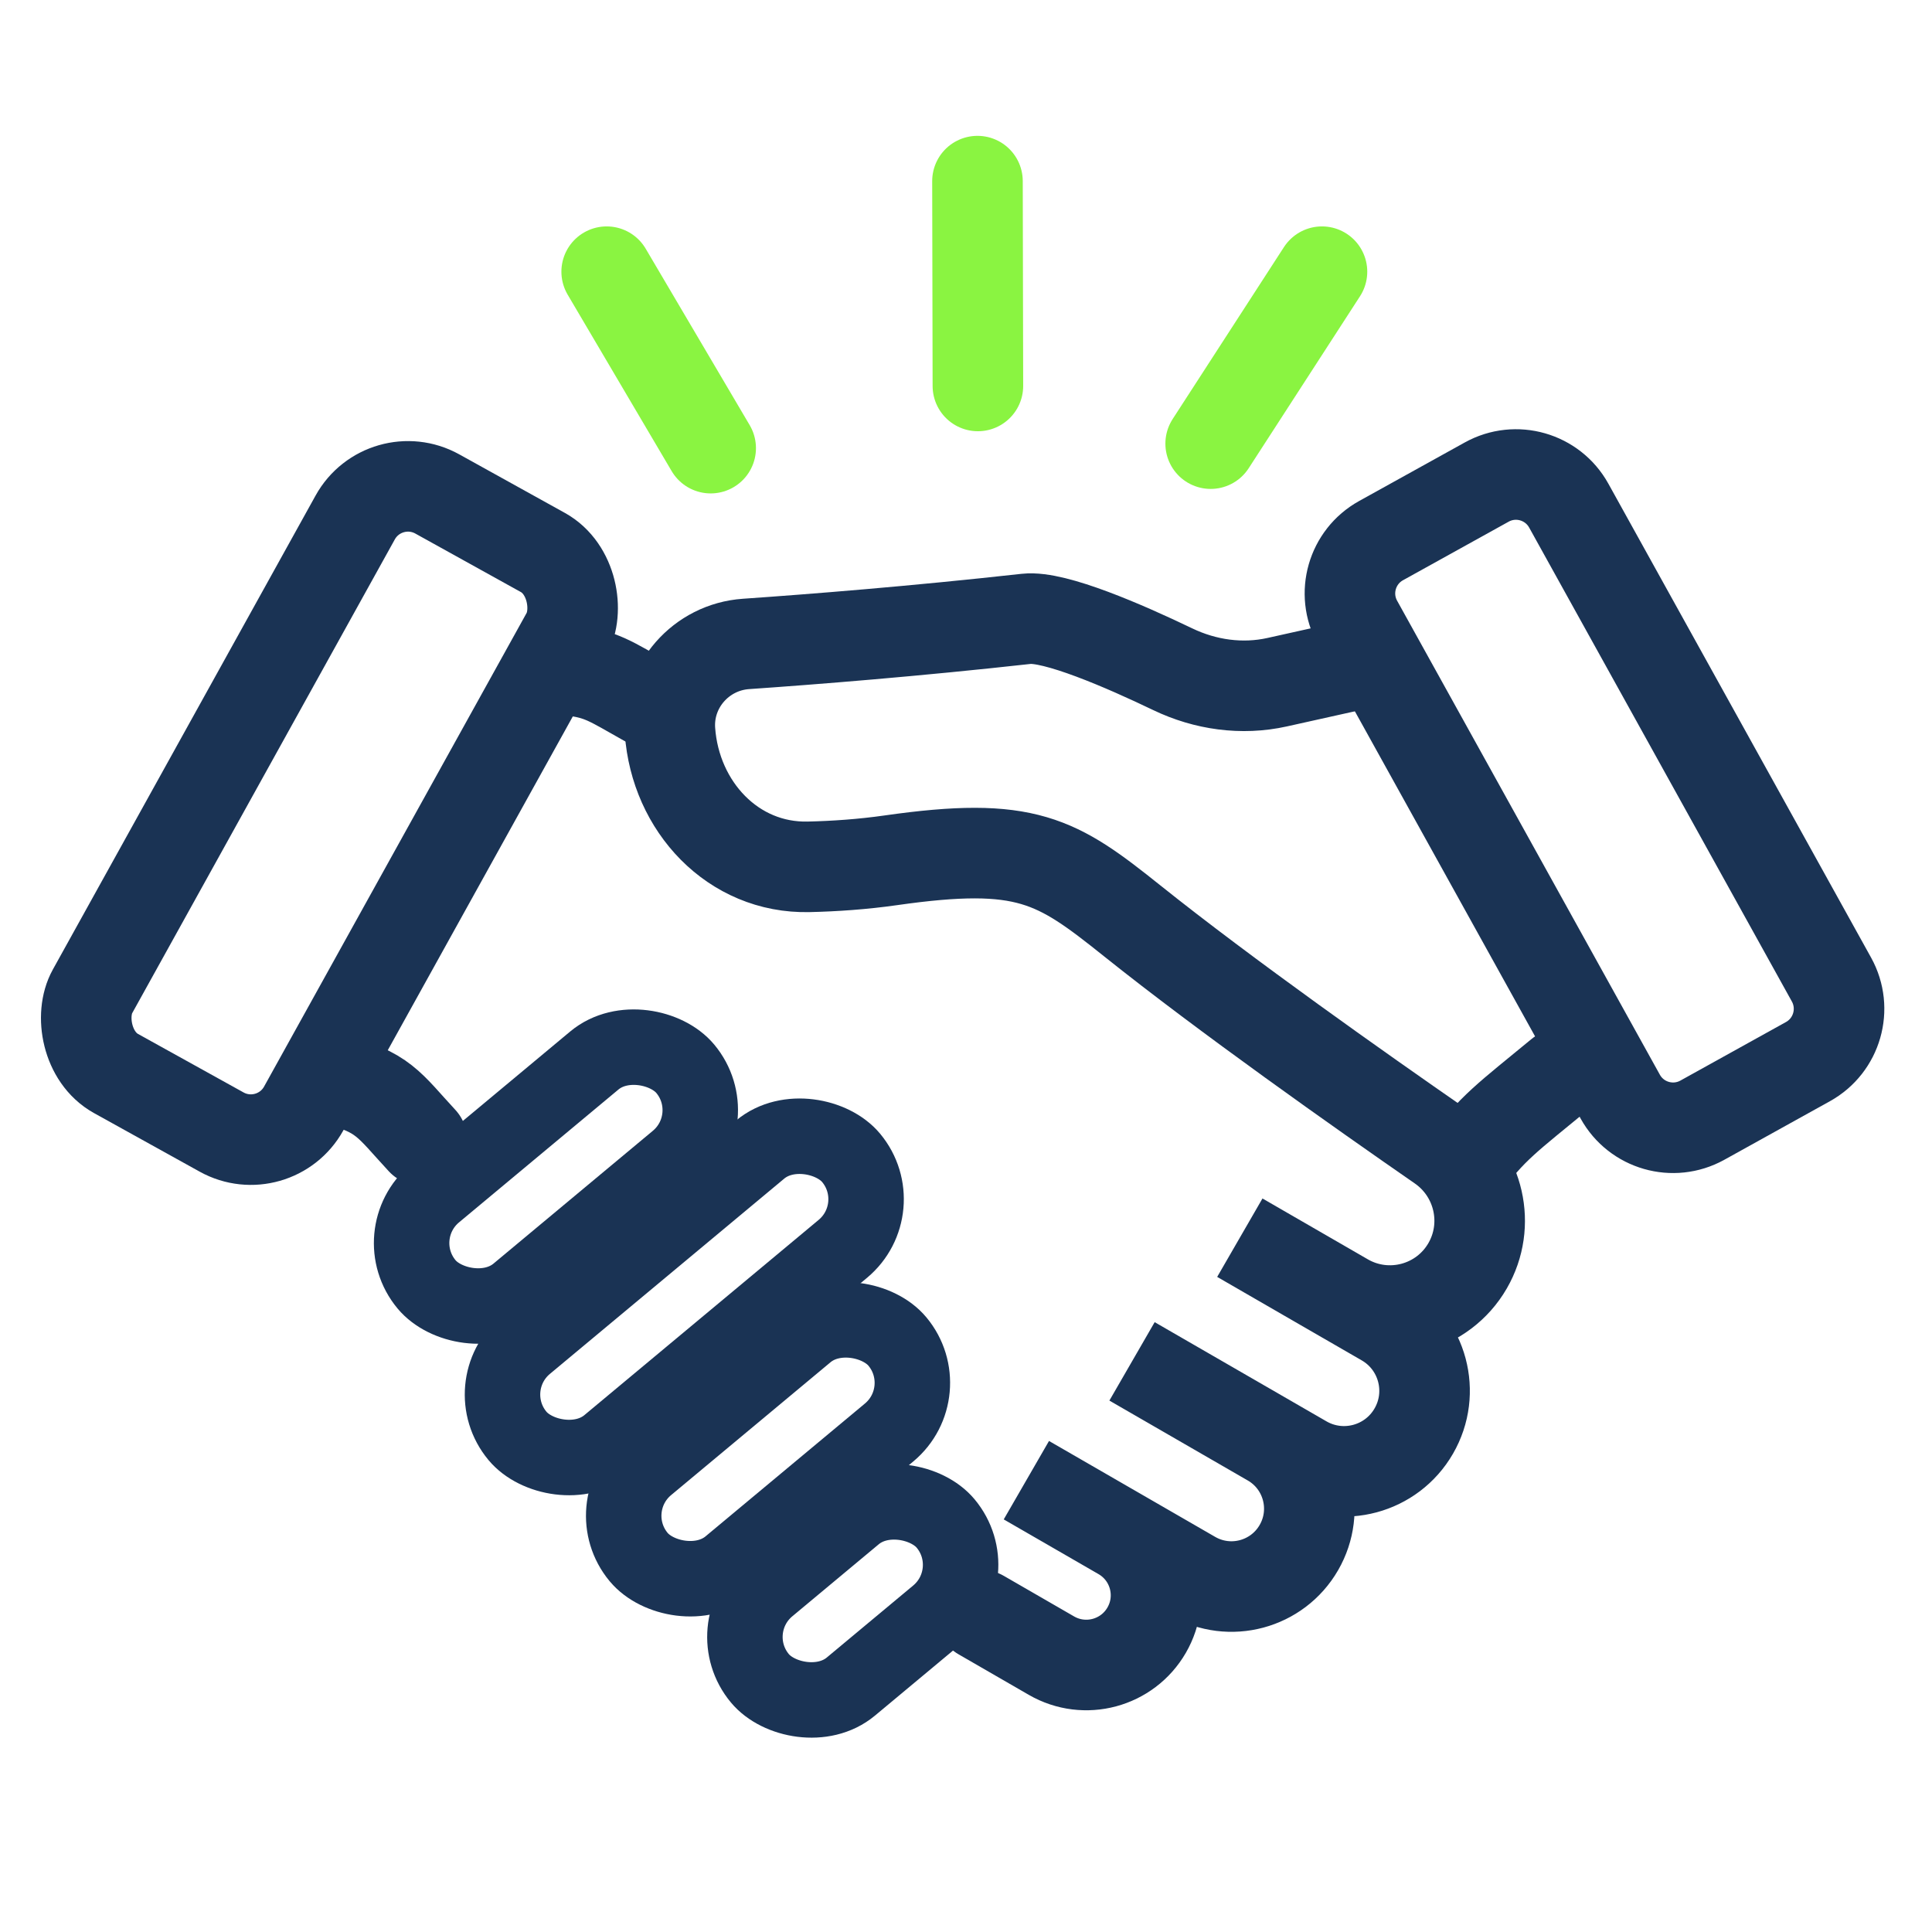
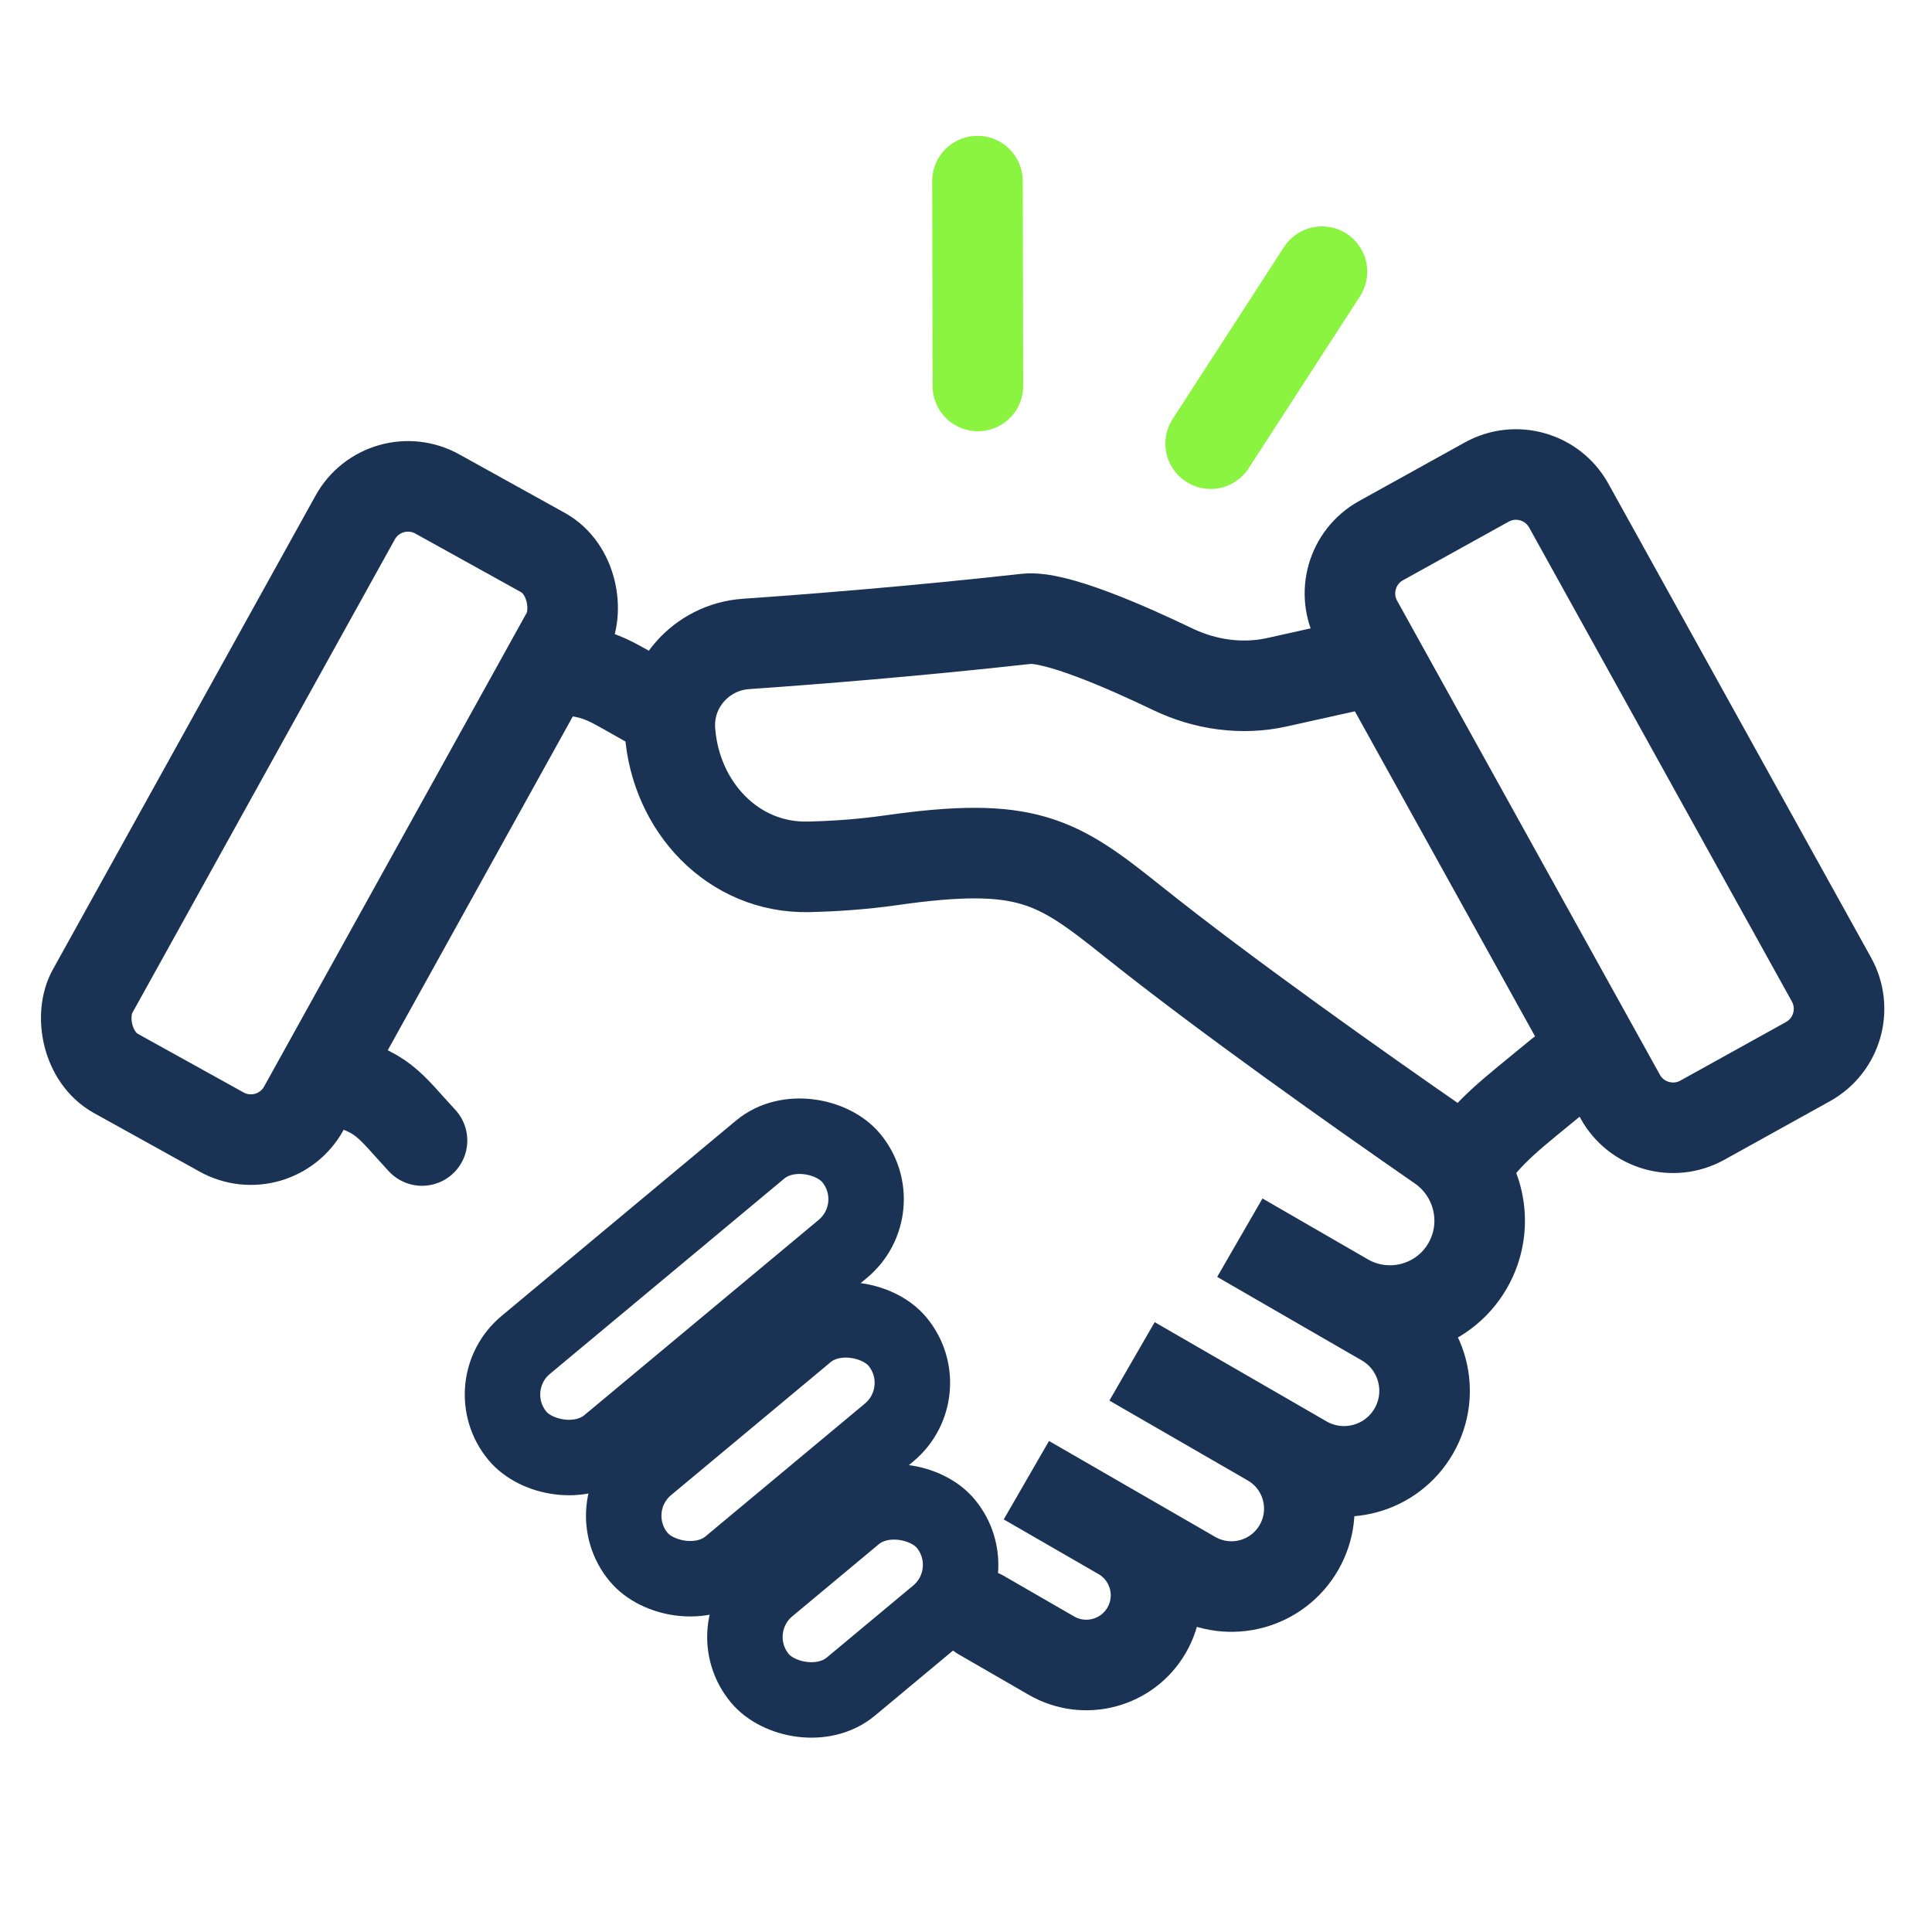
<svg xmlns="http://www.w3.org/2000/svg" width="64" height="64" viewBox="0 0 64 64" fill="none">
  <rect x="12.736" y="15.393" width="8" height="21.951" rx="2" transform="rotate(29.001 12.736 15.393)" stroke="#1A3354" stroke-width="3" />
  <path d="M51.967 16.749C51.431 15.783 50.214 15.434 49.248 15.97L45.749 17.909C44.783 18.445 44.434 19.662 44.97 20.628L53.673 36.328C54.208 37.294 55.425 37.643 56.392 37.108L59.89 35.168C60.856 34.633 61.205 33.415 60.67 32.449L51.967 16.749Z" stroke="#1A3354" stroke-width="3" />
-   <rect x="12.761" y="40.903" width="11.156" height="4.28" rx="2.14" transform="rotate(-39.807 12.761 40.903)" stroke="#1A3354" stroke-width="2.5" />
  <rect x="19.787" y="49.937" width="11.156" height="4.28" rx="2.14" transform="rotate(-39.807 19.787 49.937)" stroke="#1A3354" stroke-width="2.5" />
  <rect x="23.802" y="53.952" width="8.01" height="4.28" rx="2.14" transform="rotate(-39.807 23.802 53.952)" stroke="#1A3354" stroke-width="2.5" />
  <rect x="15.772" y="45.922" width="14.387" height="4.28" rx="2.14" transform="rotate(-39.807 15.772 45.922)" stroke="#1A3354" stroke-width="2.5" />
  <path d="M32.5 53.5L34.83 54.845C35.935 55.483 37.347 55.105 37.985 54V54C38.623 52.895 38.244 51.483 37.139 50.845L34 49.033L39.504 52.21C40.738 52.923 42.315 52.5 43.027 51.266V51.266C43.739 50.033 43.317 48.455 42.083 47.743L37.5 45.097L43.191 48.383C44.466 49.119 46.097 48.682 46.833 47.406V47.406C47.57 46.131 47.133 44.5 45.857 43.764L41.071 41L44.561 43.016C45.981 43.835 47.797 43.349 48.617 41.929V41.929C49.396 40.579 49.002 38.857 47.721 37.97C45.052 36.121 40.603 32.982 37.5 30.5C35 28.5 34 27.857 29.5 28.5C28.574 28.632 27.649 28.695 26.788 28.715C24.28 28.773 22.372 26.715 22.194 24.213V24.213C22.087 22.724 23.224 21.434 24.713 21.331C26.935 21.177 30.306 20.91 34 20.5C34.939 20.396 37.251 21.402 38.848 22.169C39.924 22.686 41.14 22.858 42.306 22.599L45 22" stroke="#1A3354" stroke-width="3" stroke-linecap="round" />
  <path d="M11 35.751C12.7 36.141 12.887 36.605 13.98 37.781" stroke="#1A3354" stroke-width="3" stroke-linecap="round" />
  <path d="M18.893 22.209C19.919 22.316 20.255 22.588 21.405 23.229" stroke="#1A3354" stroke-width="3" stroke-linecap="round" />
  <path d="M48.485 38.659C49.386 37.382 49.993 36.977 51.688 35.576" stroke="#1A3354" stroke-width="3" stroke-linecap="round" />
  <path d="M32.38 6L32.394 12.785" stroke="#8AF441" stroke-width="3" stroke-linecap="round" />
  <path d="M43.792 9L40.105 14.696" stroke="#8AF441" stroke-width="3" stroke-linecap="round" />
-   <path d="M20.097 9L23.542 14.845" stroke="#8AF441" stroke-width="3" stroke-linecap="round" />
</svg>